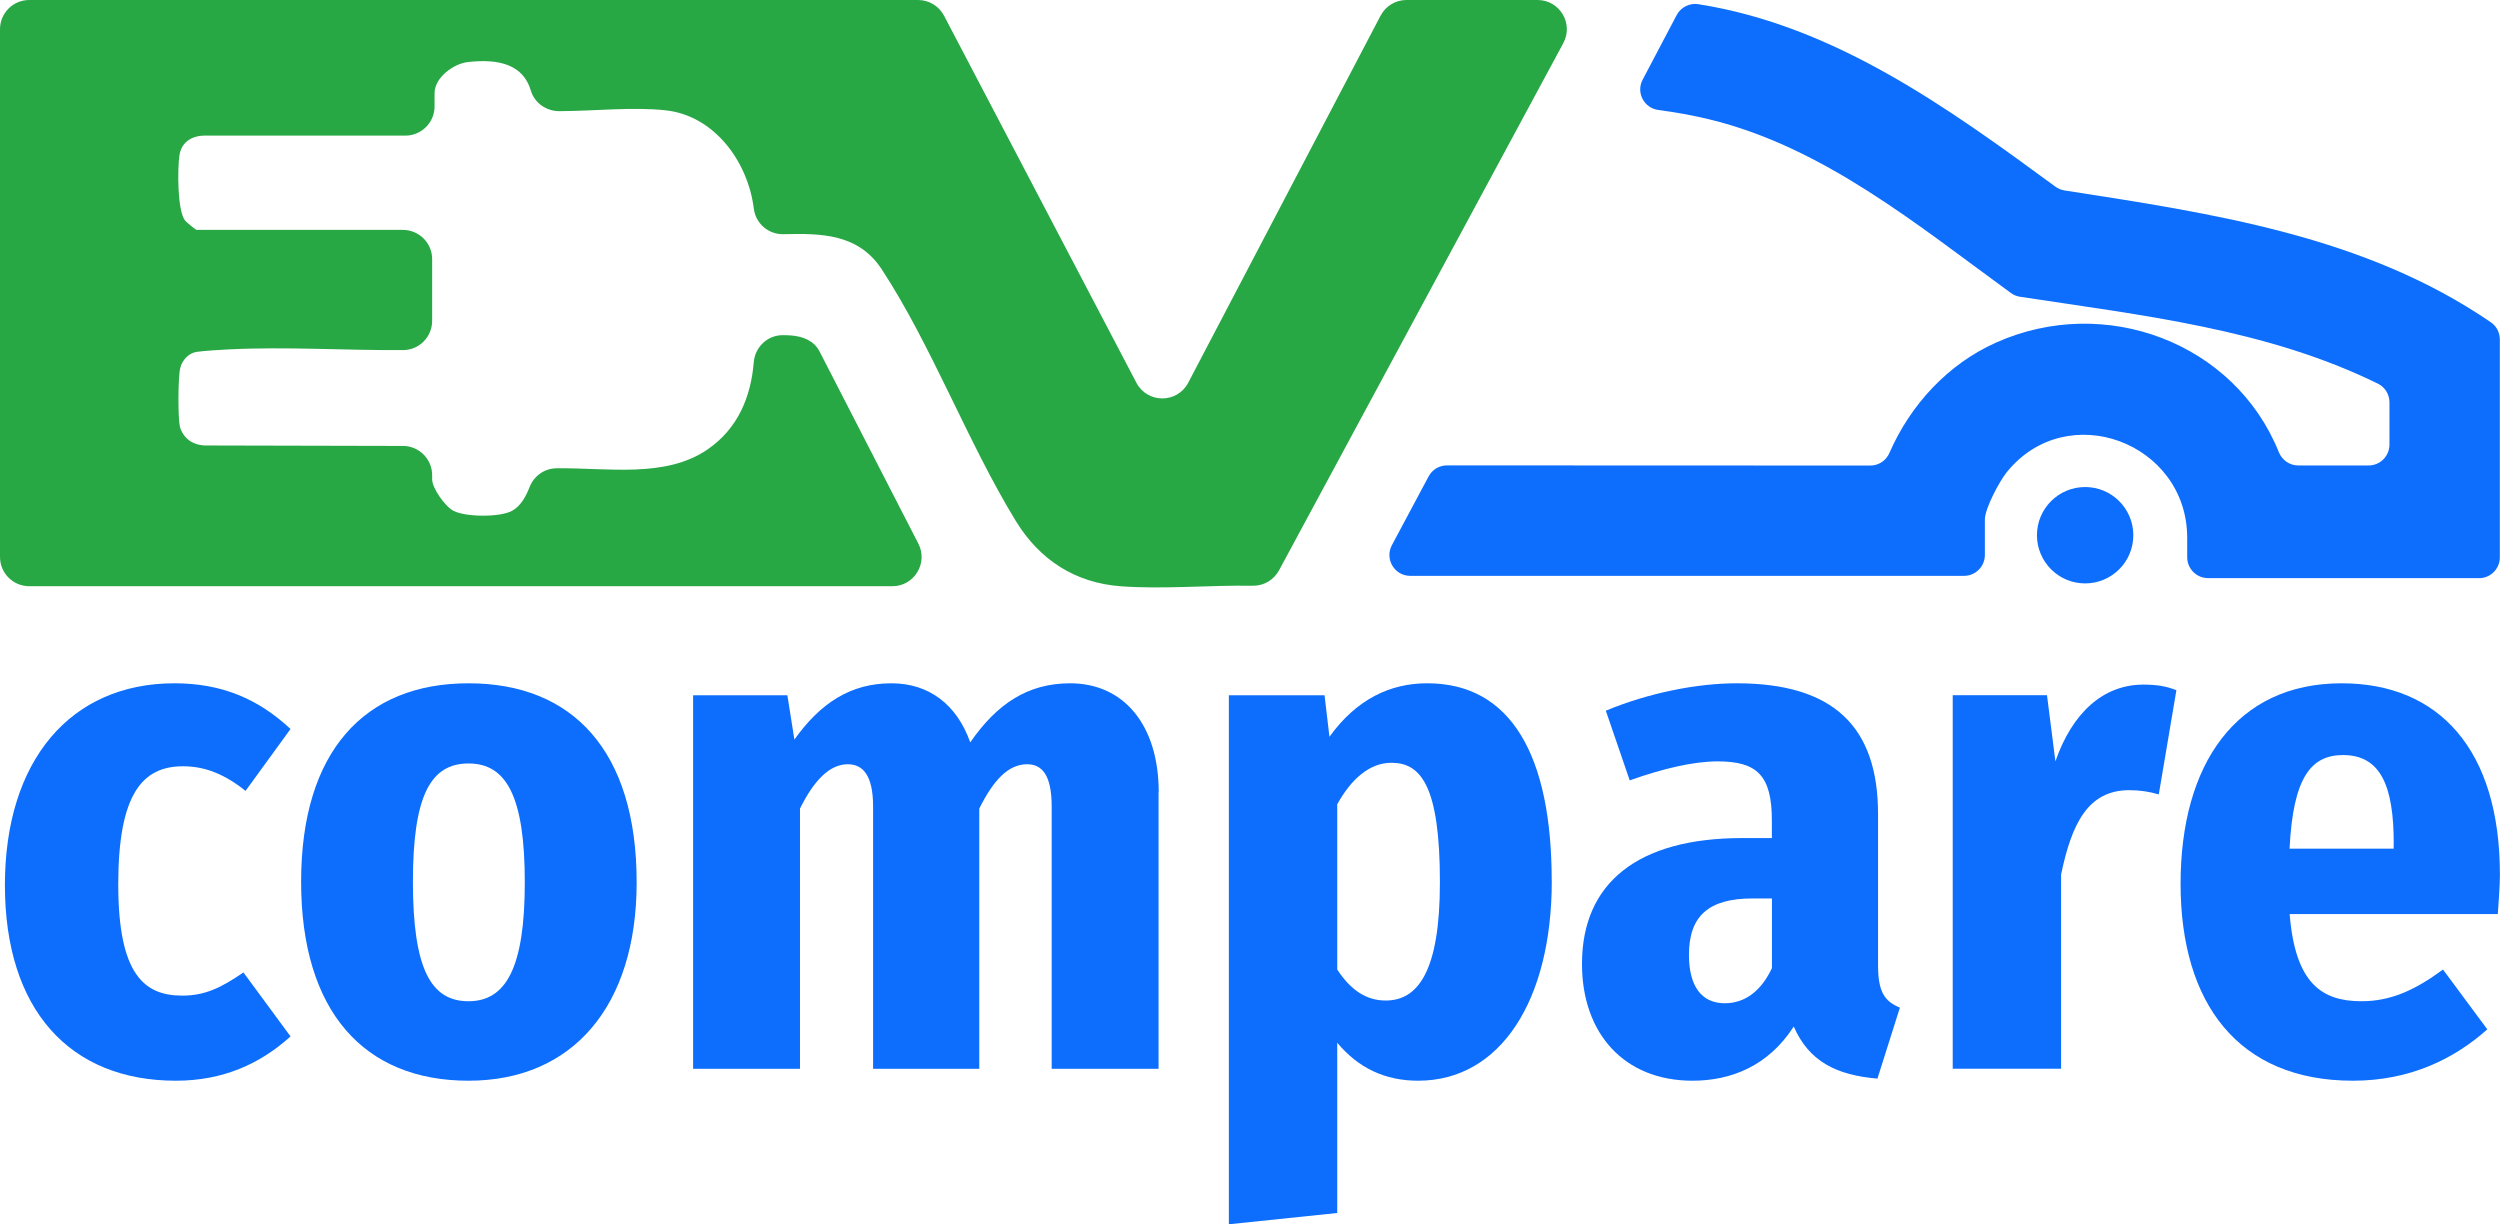
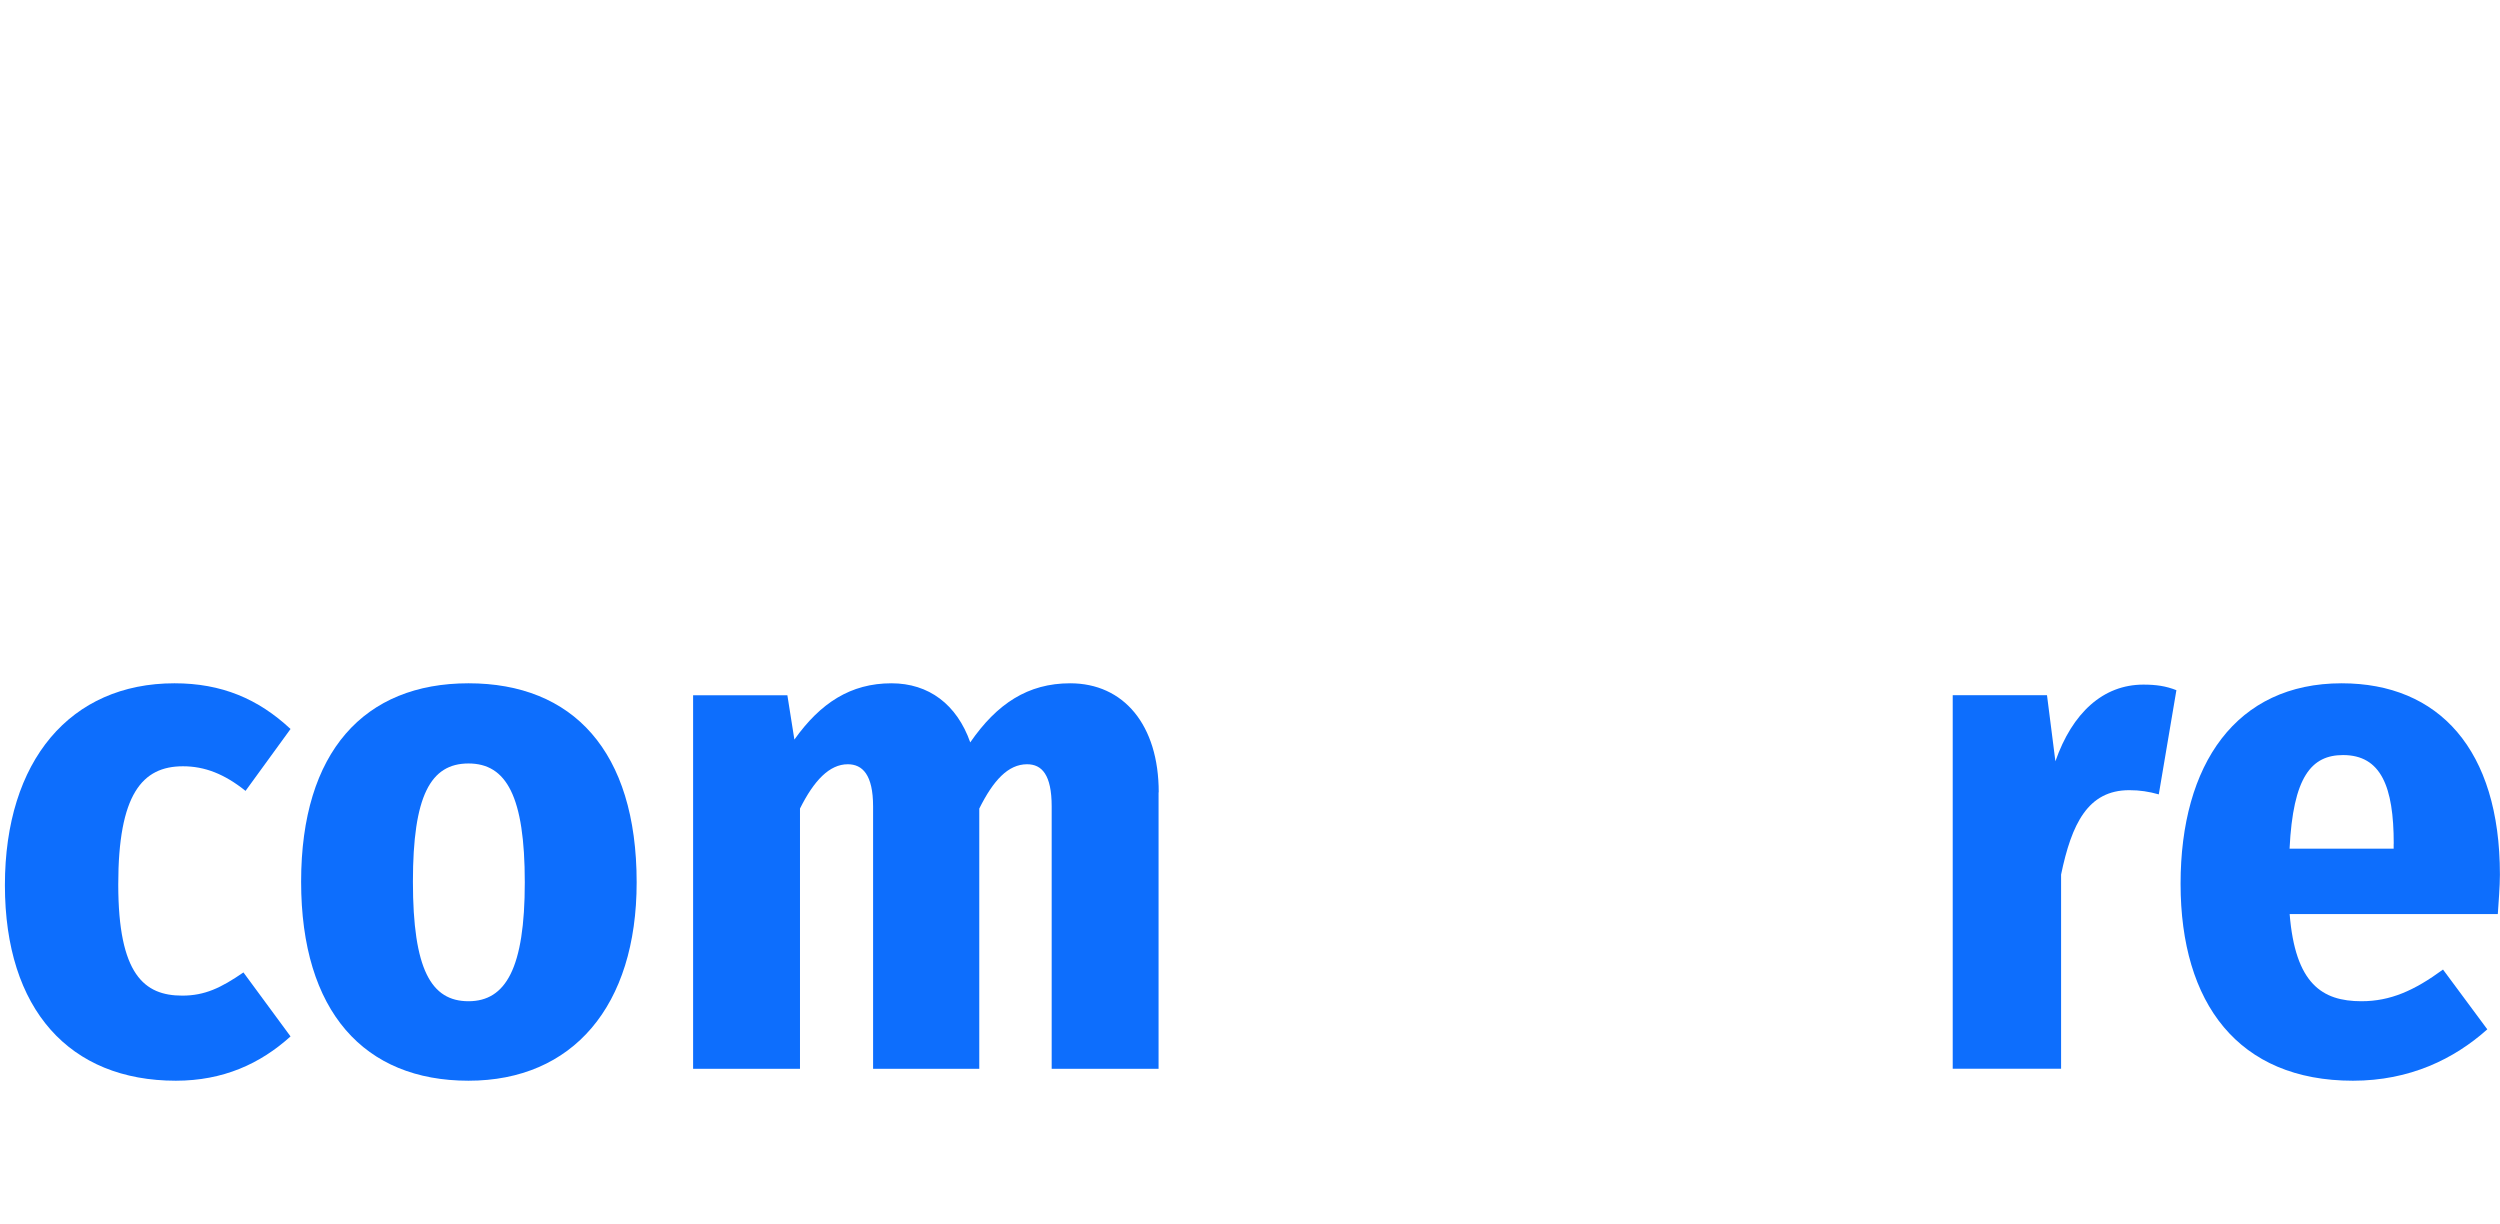
<svg xmlns="http://www.w3.org/2000/svg" id="katman_1" data-name="katman 1" viewBox="0 0 321.13 157.26">
  <defs>
    <style>
      .cls-1 {
        fill: #0d6efd;
      }

      .cls-2 {
        fill: #28a745;
      }
    </style>
  </defs>
-   <path class="cls-2" d="M121.26,2.01l24.71,47.15c1.41,2.69,5.25,2.69,6.66,0L177.34,2.01c.65-1.24,1.93-2.01,3.33-2.01h16.83c2.85,0,4.66,3.04,3.31,5.54l-36.52,67.73c-.67,1.23-1.96,1.99-3.36,1.97-5.6-.09-11.46.47-16.94.07-5.88-.43-10.44-3.39-13.49-8.36-6.17-10.07-10.84-22.6-17.25-32.37-3.01-4.58-7.78-4.61-12.61-4.5-1.92.05-3.57-1.36-3.81-3.27-.75-6.04-5.06-11.96-11.33-12.64-4.24-.46-9.11.09-13.66.11-1.66,0-3.18-1.05-3.65-2.64-.98-3.32-4.05-4.13-8.09-3.67-1.87.21-4.28,2.01-4.28,3.99v1.7c0,2.08-1.68,3.76-3.76,3.76h-25.64c-1.69-.04-3.11.77-3.37,2.53s-.28,7.12.73,8.39c.17.21,1.37,1.19,1.46,1.19h26.51c2.08,0,3.76,1.68,3.76,3.76v7.92c0,2.06-1.66,3.75-3.72,3.76-7.45.05-15.08-.46-22.43-.09-1.12.06-3.08.17-4.11.32s-1.85,1.08-2.09,2.04c-.3,1.15-.31,6.27-.07,7.47.13.63.46,1.17.9,1.6.65.62,1.55.91,2.45.91l25.32.06c2.07,0,3.75,1.69,3.75,3.76v.53c0,1.13,1.65,3.48,2.75,4.05,1.57.81,5.96.84,7.5,0,1.15-.62,1.82-1.91,2.27-3.07.56-1.42,1.9-2.38,3.43-2.4,6.54-.09,14.03,1.32,19.47-2.45,3.87-2.68,5.53-6.75,5.89-11.17.16-1.94,1.74-3.46,3.68-3.48,1.52-.01,2.99.17,4.1,1.19.29.27.52.6.7.96l12.66,24.62c1.29,2.5-.53,5.48-3.34,5.48H3.76c-2.08,0-3.76-1.68-3.76-3.76V3.76C0,1.68,1.68,0,3.76,0h114.17c1.4,0,2.68.78,3.33,2.01Z" />
  <g>
    <path class="cls-1" d="M37.32,93.64l-5.78,7.95c-2.71-2.17-5.24-3.16-8.04-3.16-5.24,0-8.31,3.61-8.31,15.18s3.34,14.28,8.22,14.28c2.89,0,4.97-.99,7.86-2.98l6.05,8.22c-3.89,3.52-8.67,5.69-14.73,5.69-13.64,0-21.96-9.13-21.96-25.12s8.4-25.93,21.78-25.93c6.05,0,10.75,1.99,14.91,5.87Z" />
    <path class="cls-1" d="M81.78,113.34c0,15.9-8.22,25.48-21.6,25.48s-21.5-8.86-21.5-25.57,8.13-25.48,21.5-25.48,21.6,8.67,21.6,25.57ZM53.04,113.25c0,11.29,2.35,15.36,7.14,15.36s7.23-4.25,7.23-15.27-2.35-15.27-7.23-15.27-7.14,4.16-7.14,15.18Z" />
    <path class="cls-1" d="M148.82,101.78v35.51h-13.73v-33.7c0-4.07-1.26-5.42-3.16-5.42-2.44,0-4.34,2.08-6.14,5.69v33.43h-13.64v-33.7c0-4.07-1.36-5.42-3.25-5.42-2.35,0-4.34,2.08-6.14,5.69v33.43h-13.73v-47.98h12.11l.9,5.69c3.34-4.7,7.23-7.23,12.47-7.23,4.79,0,8.4,2.71,10.12,7.59,3.43-4.97,7.41-7.59,12.83-7.59,6.87,0,11.38,5.33,11.38,14.01Z" />
-     <path class="cls-1" d="M199.33,113.16c0,15.36-6.6,25.66-17.17,25.66-4.25,0-7.68-1.63-10.39-4.88v21.87l-13.92,1.45v-67.95h12.29l.63,5.33c3.52-4.88,7.86-6.87,12.56-6.87,10.84,0,15.99,9.4,15.99,25.39ZM184.96,113.34c0-12.38-2.44-15.36-6.23-15.36-2.8,0-5.15,2.08-6.96,5.33v21.23c1.72,2.62,3.7,3.98,6.23,3.98,4.16,0,6.96-3.79,6.96-15.18Z" />
-     <path class="cls-1" d="M244.05,129.42l-2.89,9.13c-5.24-.45-8.77-2.17-10.75-6.69-3.25,5.06-8.04,6.96-13.01,6.96-8.76,0-14.19-6.05-14.19-15,0-10.39,7.14-16.17,20.6-16.17h3.79v-2.26c0-5.78-1.9-7.59-6.96-7.59-3.07,0-6.96.9-11.3,2.44l-3.07-8.95c5.42-2.26,11.66-3.52,16.81-3.52,12.47,0,18.16,5.6,18.16,16.81v19.43c0,3.34.81,4.61,2.8,5.42ZM227.61,124.36v-8.95h-2.53c-5.6,0-8.13,2.26-8.13,7.23,0,4.07,1.63,6.23,4.61,6.23,2.62,0,4.7-1.63,6.05-4.52Z" />
    <path class="cls-1" d="M279.56,88.67l-2.26,13.37c-1.27-.36-2.44-.54-3.79-.54-5.33,0-7.41,4.34-8.76,10.84v24.94h-13.92v-47.98h12.11l1.08,8.49c2.17-6.23,6.14-9.85,11.3-9.85,1.63,0,2.89.18,4.25.72Z" />
    <path class="cls-1" d="M320.86,117.41h-26.75c.72,8.95,4.16,11.2,9.22,11.2,3.71,0,6.78-1.36,10.48-4.07l5.69,7.68c-4.25,3.8-9.94,6.6-17.26,6.6-14.73,0-22.14-9.94-22.14-25.3s7.14-25.75,20.69-25.75c12.47,0,20.33,8.49,20.33,24.58,0,1.54-.18,3.61-.27,5.06ZM307.48,108.37c0-7.32-1.63-11.38-6.51-11.38-4.07,0-6.42,2.8-6.87,12.02h13.37v-.63Z" />
  </g>
  <g>
-     <path class="cls-1" d="M318.45,74.26h-34.82c-1.48,0-2.68-1.2-2.68-2.68v-2.49c0-12.23-15.43-18.05-23.19-8.42-.94,1.17-2.8,4.66-2.8,6.06v4.56c0,1.48-1.2,2.68-2.68,2.68h-71.13c-2.02,0-3.31-2.15-2.36-3.94l4.72-8.84c.47-.87,1.37-1.41,2.36-1.41l54.38.02c1.07,0,2.03-.64,2.45-1.62,2.69-6.18,7.52-11.43,13.73-14.19,14-6.24,30.64.04,36.29,14.09.41,1.02,1.39,1.71,2.49,1.71h9.04c1.48,0,2.68-1.2,2.68-2.68v-5.43c0-1.01-.56-1.94-1.47-2.39-14.3-7.03-30.35-8.78-45.98-11.17-.42-.06-.83-.23-1.17-.48-12-8.73-24.11-18.77-38.79-22.32-2.14-.52-4.31-.9-6.5-1.19-1.85-.25-2.89-2.25-2.02-3.89l4.37-8.3c.54-1.02,1.66-1.58,2.8-1.4,17.42,2.75,31.95,13.23,45.84,23.43.34.25.74.42,1.17.49,19.06,2.97,38.61,5.84,54.79,16.95.72.49,1.14,1.32,1.14,2.2v27.98c0,1.48-1.2,2.68-2.68,2.68Z" />
-     <circle class="cls-1" cx="267.84" cy="68.75" r="6.19" />
-   </g>
+     </g>
</svg>